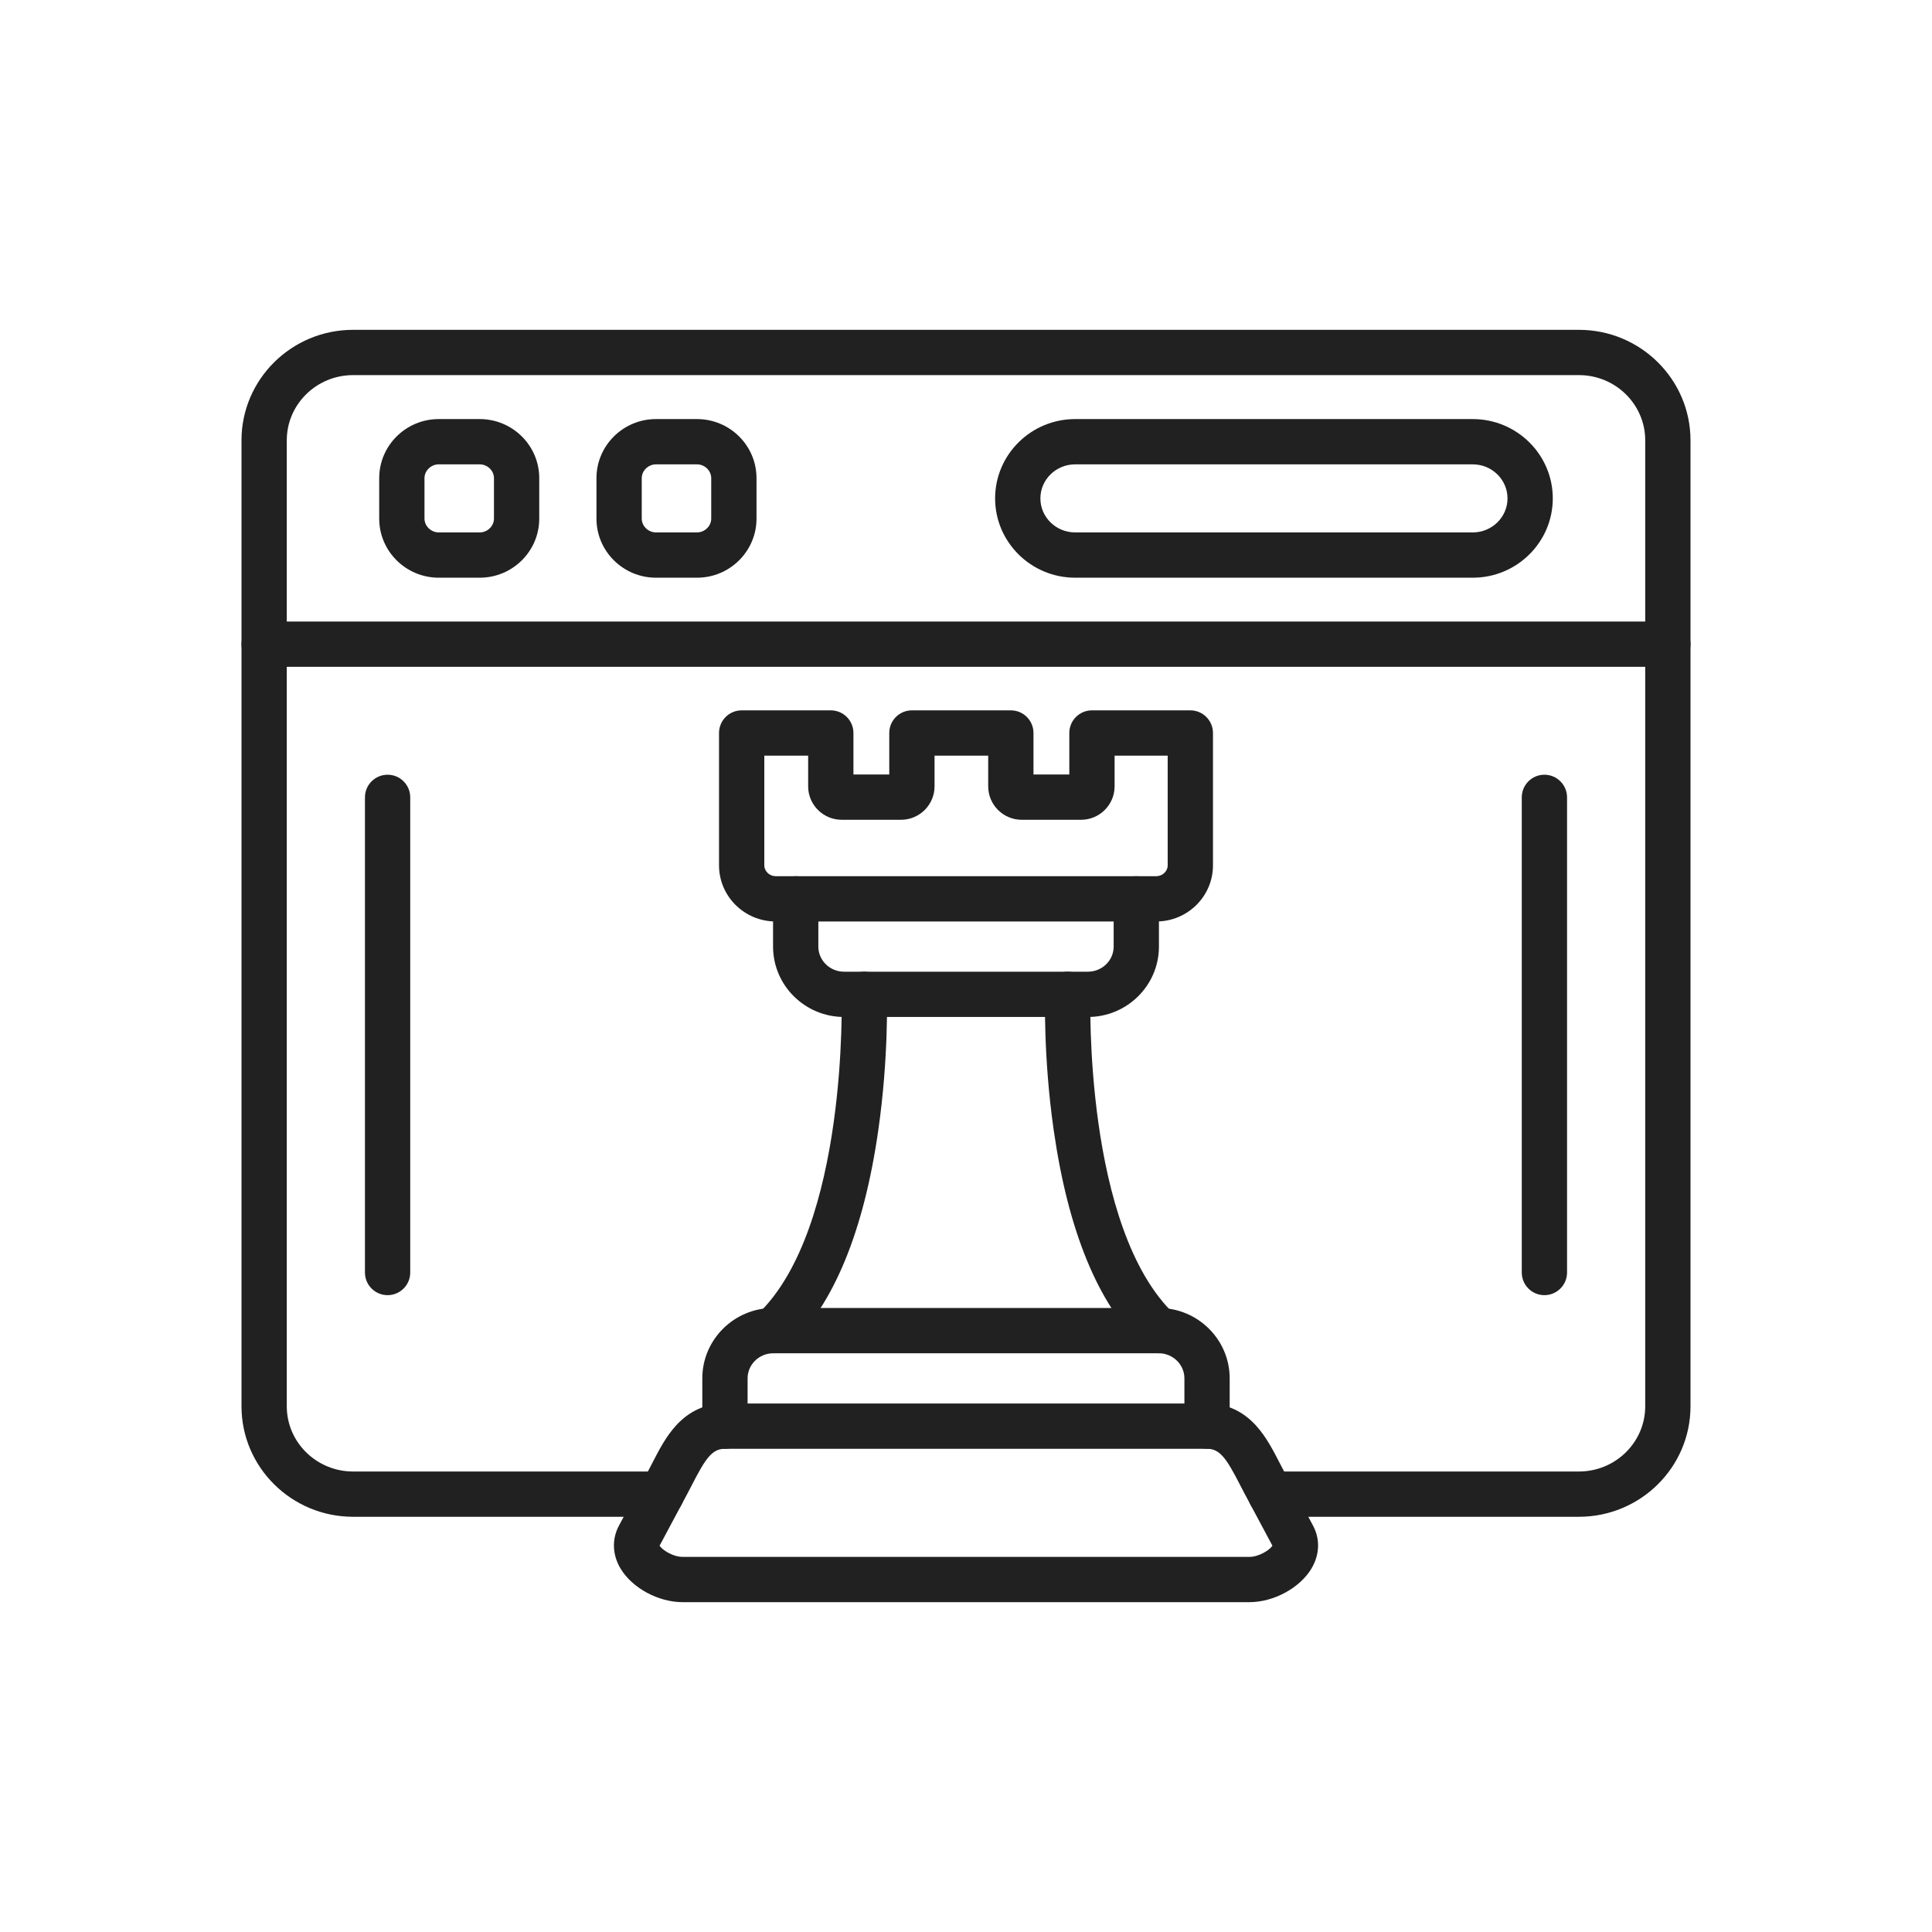
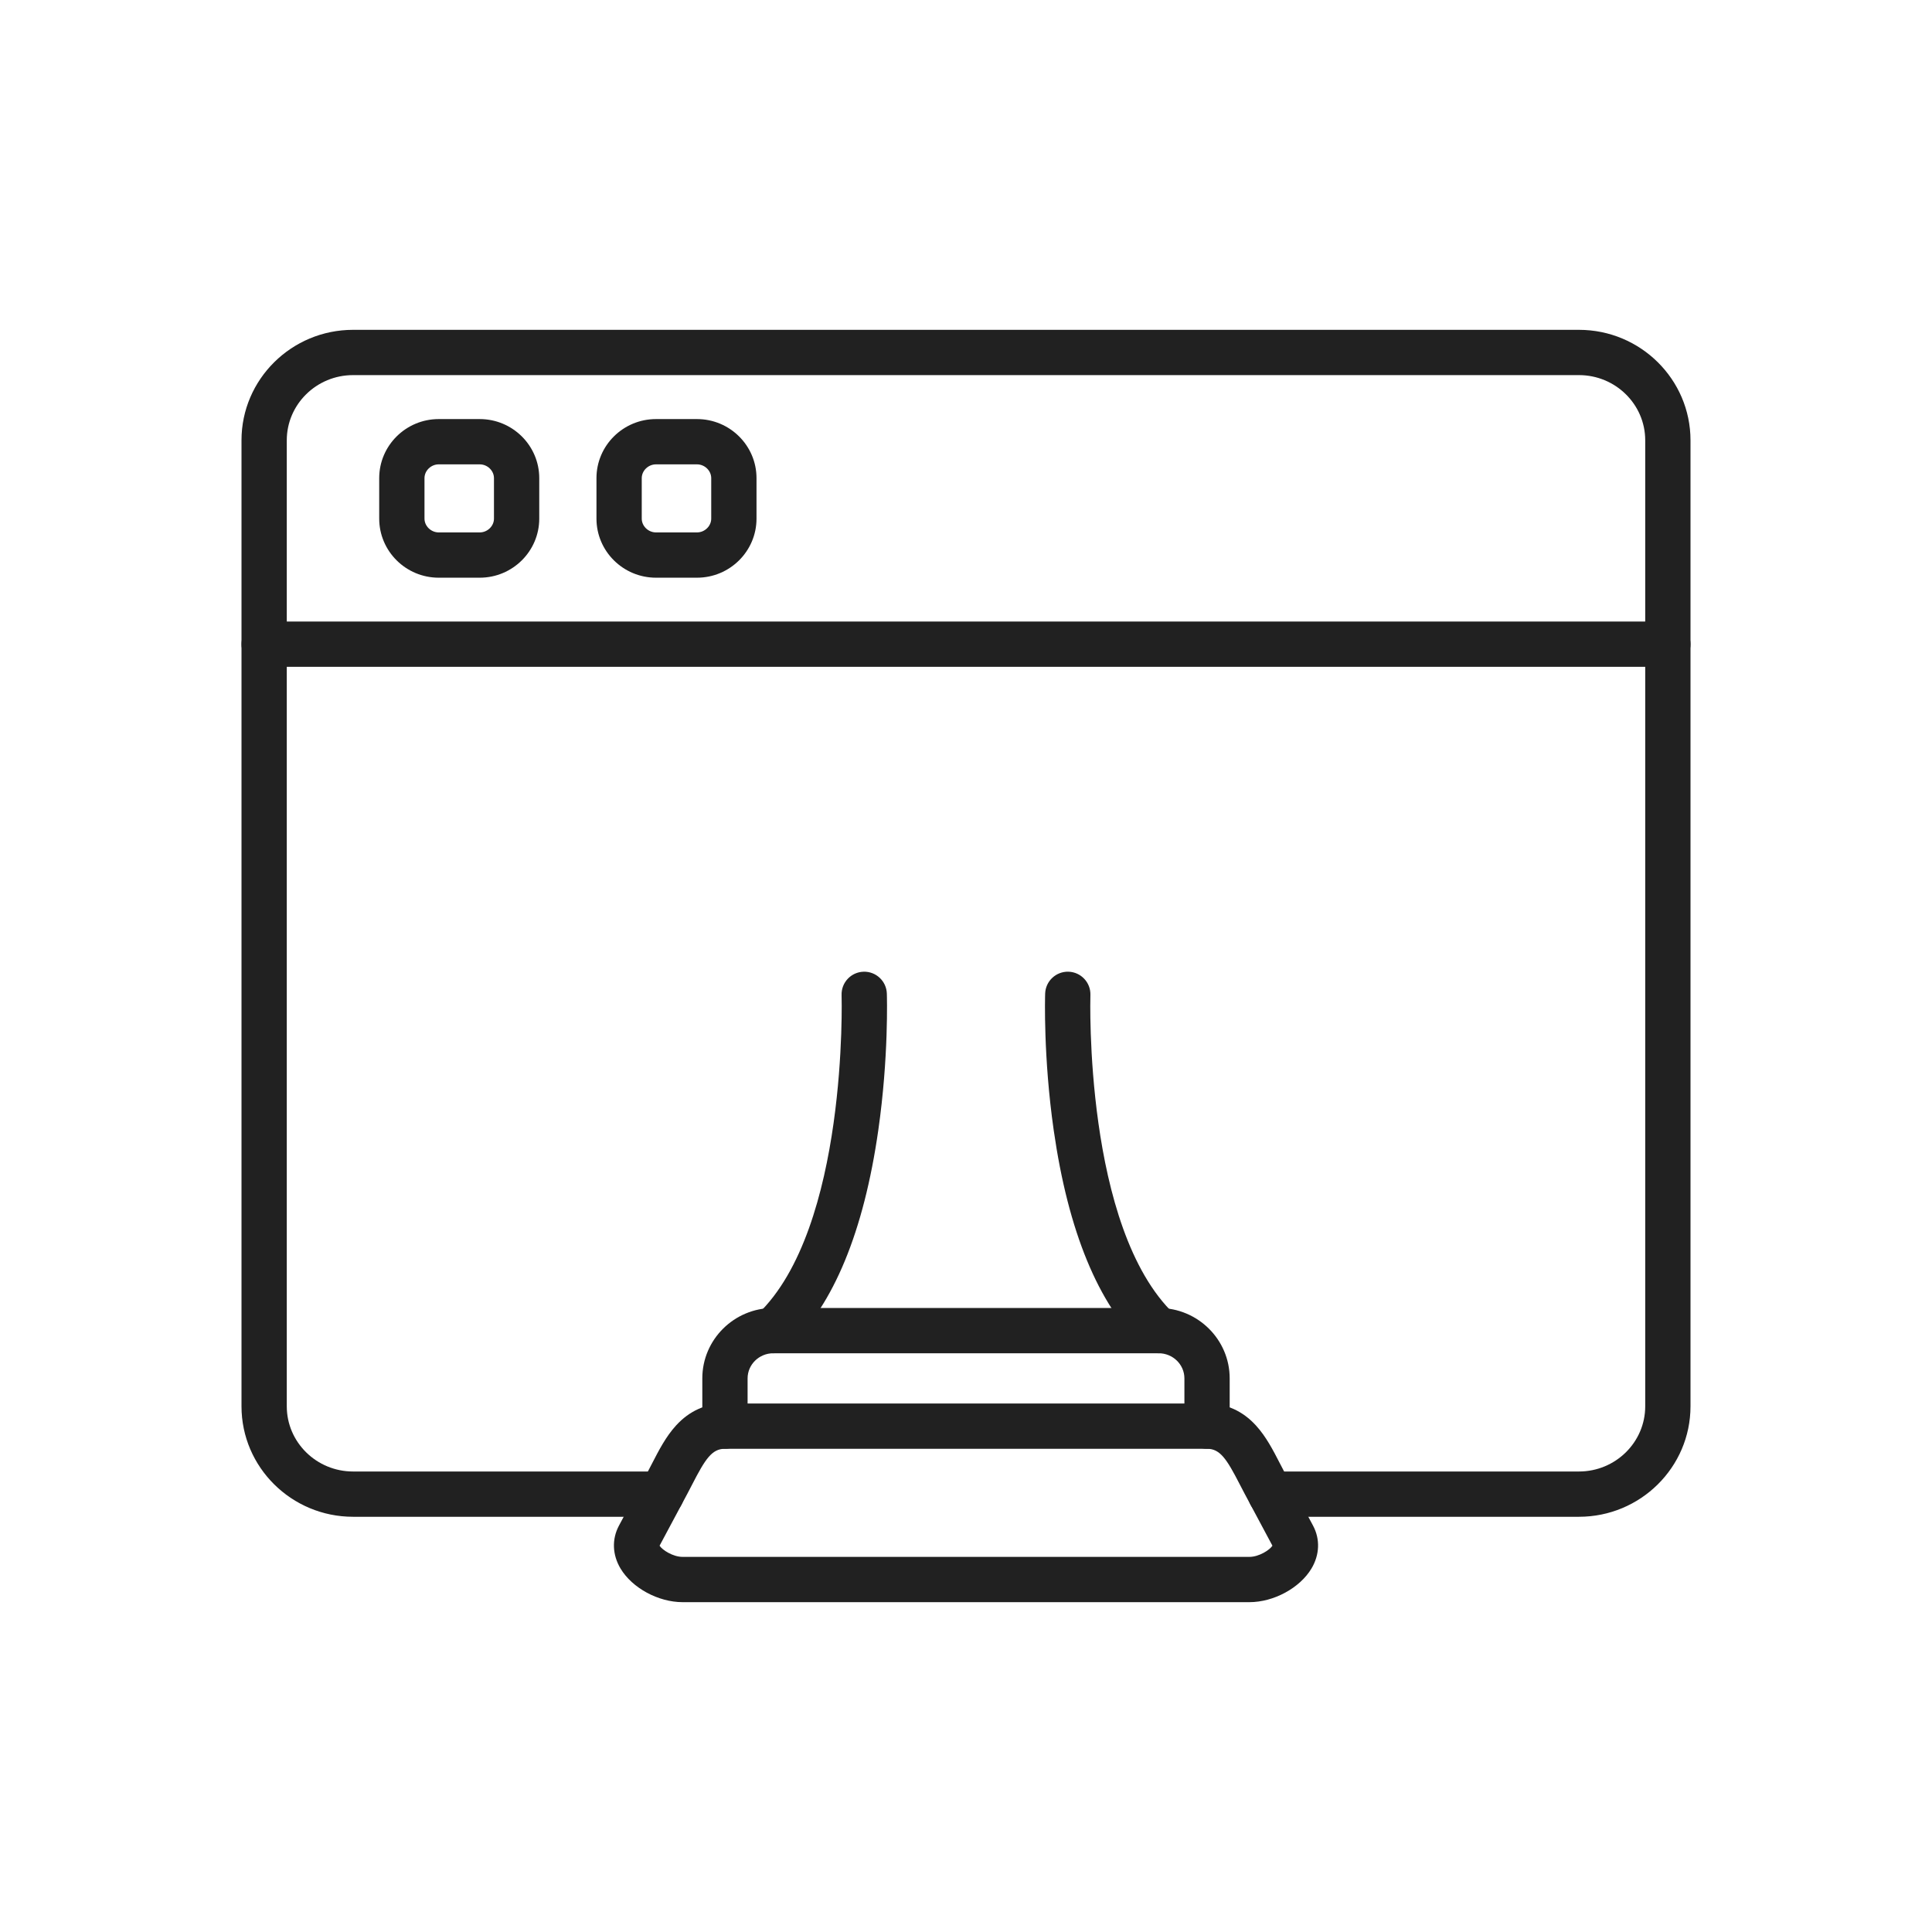
<svg xmlns="http://www.w3.org/2000/svg" id="Layer_1" x="0px" y="0px" viewBox="0 0 2048 2048" style="enable-background:new 0 0 2048 2048;" xml:space="preserve">
  <g>
    <g>
      <path style="fill:#212121;" d="M1673.753,1607.845h-326.914c-13.255,0-24-10.745-24-24s10.745-24,24-24h326.914   c38.734,0,70.247-30.991,70.247-69.084V466.721c0-38.093-31.513-69.084-70.247-69.084H374.248   c-38.735,0-70.248,30.991-70.248,69.084v1024.04c0,38.093,31.513,69.084,70.248,69.084h326.914c13.255,0,24,10.745,24,24   s-10.745,24-24,24H374.248c-65.202,0-118.248-52.523-118.248-117.084V466.721c0-64.56,53.046-117.084,118.248-117.084h1299.505   c65.201,0,118.247,52.524,118.247,117.084v1024.04C1792,1555.321,1738.954,1607.845,1673.753,1607.845z" />
    </g>
    <g>
      <path style="fill:#212121;" d="M1768,706.867H280c-13.255,0-24-10.745-24-24s10.745-24,24-24h1488c13.255,0,24,10.745,24,24   S1781.255,706.867,1768,706.867z" />
    </g>
    <g>
      <path style="fill:#212121;" d="M508.532,612.384H465.07c-34.789,0-63.092-28.087-63.092-62.61v-42.926   c0-34.523,28.303-62.61,63.092-62.61h43.462c34.79,0,63.093,28.087,63.093,62.61v42.926   C571.625,584.297,543.322,612.384,508.532,612.384z M465.07,492.238c-8.181,0-15.092,6.69-15.092,14.61v42.926   c0,7.919,6.912,14.61,15.092,14.61h43.462c8.181,0,15.093-6.691,15.093-14.61v-42.926c0-7.919-6.912-14.61-15.093-14.61H465.07z" />
    </g>
    <g>
-       <path style="fill:#212121;" d="M1561.199,612.384h-421.516c-46.772,0-84.824-37.715-84.824-84.073s38.052-84.073,84.824-84.073   h421.516c46.771,0,84.823,37.715,84.823,84.073S1607.971,612.384,1561.199,612.384z M1139.684,492.238   c-20.305,0-36.824,16.182-36.824,36.073c0,19.891,16.52,36.073,36.824,36.073h421.516c20.305,0,36.823-16.182,36.823-36.073   c0-19.891-16.519-36.073-36.823-36.073H1139.684z" />
-     </g>
+       </g>
    <g>
      <path style="fill:#212121;" d="M738.836,612.384h-43.462c-34.79,0-63.093-28.087-63.093-62.61v-42.926   c0-34.523,28.303-62.61,63.093-62.61h43.462c34.79,0,63.093,28.087,63.093,62.61v42.926   C801.929,584.297,773.626,612.384,738.836,612.384z M695.374,492.238c-8.181,0-15.093,6.69-15.093,14.61v42.926   c0,7.919,6.912,14.61,15.093,14.61h43.462c8.181,0,15.093-6.691,15.093-14.61v-42.926c0-7.919-6.912-14.61-15.093-14.61H695.374z" />
    </g>
    <g>
-       <path style="fill:#212121;" d="M1225.782,976.787H822.218c-33.096,0-60.022-26.674-60.022-59.46V777.001c0-13.255,10.745-24,24-24   h94.484c13.255,0,24,10.745,24,24v44.005h37.98v-44.005c0-13.255,10.745-24,24-24h104.877c13.255,0,24,10.745,24,24v44.005h37.98   v-44.005c0-13.255,10.745-24,24-24h104.286c13.255,0,24,10.745,24,24v140.326C1285.804,950.113,1258.878,976.787,1225.782,976.787   z M810.196,801.001v116.326c0,6.212,5.505,11.46,12.022,11.46h403.564c6.517,0,12.021-5.248,12.021-11.46V801.001h-56.286v32.574   c0,19.537-15.959,35.431-35.574,35.431h-62.832c-19.615,0-35.574-15.895-35.574-35.431v-32.574H990.66v32.574   c0,19.537-15.958,35.431-35.574,35.431h-62.832c-19.616,0-35.574-15.895-35.574-35.431v-32.574H810.196z" />
-     </g>
+       </g>
    <g>
-       <path style="fill:#212121;" d="M1153.266,1078.036H894.734c-41.497,0-75.257-33.477-75.257-74.624v-50.625   c0-13.255,10.745-24,24-24s24,10.745,24,24v50.625c0,14.681,12.228,26.624,27.257,26.624h258.531   c15.029,0,27.257-11.943,27.257-26.624v-50.625c0-13.255,10.745-24,24-24s24,10.745,24,24v50.625   C1228.522,1044.56,1194.763,1078.036,1153.266,1078.036z" />
-     </g>
+       </g>
    <g>
      <path style="fill:#212121;" d="M1279.52,1535.758c-13.255,0-24-10.745-24-24v-50.625c0-14.681-12.228-26.625-27.258-26.625   H819.738c-15.03,0-27.258,11.944-27.258,26.625v50.625c0,13.255-10.745,24-24,24s-24-10.745-24-24v-50.625   c0-41.148,33.761-74.625,75.258-74.625h408.523c41.497,0,75.258,33.477,75.258,74.625v50.625   C1303.52,1525.013,1292.774,1535.758,1279.52,1535.758z" />
    </g>
    <g>
      <path style="fill:#212121;" d="M1324.399,1698.362H723.601c-25.762,0-53.426-14.972-65.78-35.599   c-8.75-14.608-9.36-31.219-1.676-45.571l30.227-56.558c1.61-3.023,3.252-6.212,4.841-9.295   c7.22-14.014,14.686-28.504,25.407-40.246c14.138-15.484,31.586-23.336,51.86-23.336h511.039c20.273,0,37.722,7.851,51.859,23.335   c10.722,11.742,18.188,26.232,25.407,40.245c1.588,3.084,3.231,6.272,4.858,9.329l30.219,56.541   c7.676,14.337,7.065,30.946-1.684,45.556C1377.825,1683.391,1350.161,1698.362,1324.399,1698.362z M699.182,1638.502   c2.777,4.474,14.163,11.86,24.419,11.86h600.798c10.256,0,21.642-7.387,24.419-11.86l-29.524-55.242   c-1.798-3.376-3.516-6.712-5.178-9.938c-13.753-26.693-20.732-37.564-34.597-37.564H768.48c-13.864,0-20.844,10.872-34.598,37.566   c-1.662,3.225-3.38,6.56-5.16,9.903L699.182,1638.502z" />
    </g>
    <g>
      <path style="fill:#212121;" d="M1228.258,1434.508c-5.949,0-11.908-2.198-16.555-6.628   c-47.488-45.264-79.354-122.543-94.714-229.689c-11.155-77.817-9.177-142.245-9.087-144.949   c0.438-13.248,11.579-23.613,24.781-23.192c13.248,0.439,23.631,11.535,23.191,24.782c-0.079,2.451-6.872,246.974,88.945,338.305   c9.595,9.145,9.959,24.337,0.813,33.931C1240.918,1432.015,1234.593,1434.508,1228.258,1434.508z M819.742,1434.508   c-6.335,0-12.659-2.493-17.376-7.441c-9.145-9.594-8.781-24.786,0.813-33.931c95.818-91.331,89.025-335.854,88.945-338.312   c-0.43-13.245,9.956-24.336,23.201-24.77c13.239-0.442,24.334,9.943,24.773,23.188c0.09,2.704,2.068,67.132-9.087,144.949   c-15.359,107.146-47.226,184.426-94.713,229.689C831.651,1432.309,825.691,1434.508,819.742,1434.508z" />
    </g>
    <g>
-       <path style="fill:#212121;" d="M410.86,1372.919c-13.255,0-24-10.745-24-24v-503.68c0-13.255,10.745-24,24-24s24,10.745,24,24   v503.68C434.86,1362.174,424.115,1372.919,410.86,1372.919z" />
-     </g>
+       </g>
    <g>
-       <path style="fill:#212121;" d="M1637.14,1372.919c-13.255,0-24-10.745-24-24v-503.68c0-13.255,10.745-24,24-24s24,10.745,24,24   v503.68C1661.14,1362.174,1650.395,1372.919,1637.14,1372.919z" />
-     </g>
+       </g>
  </g>
</svg>